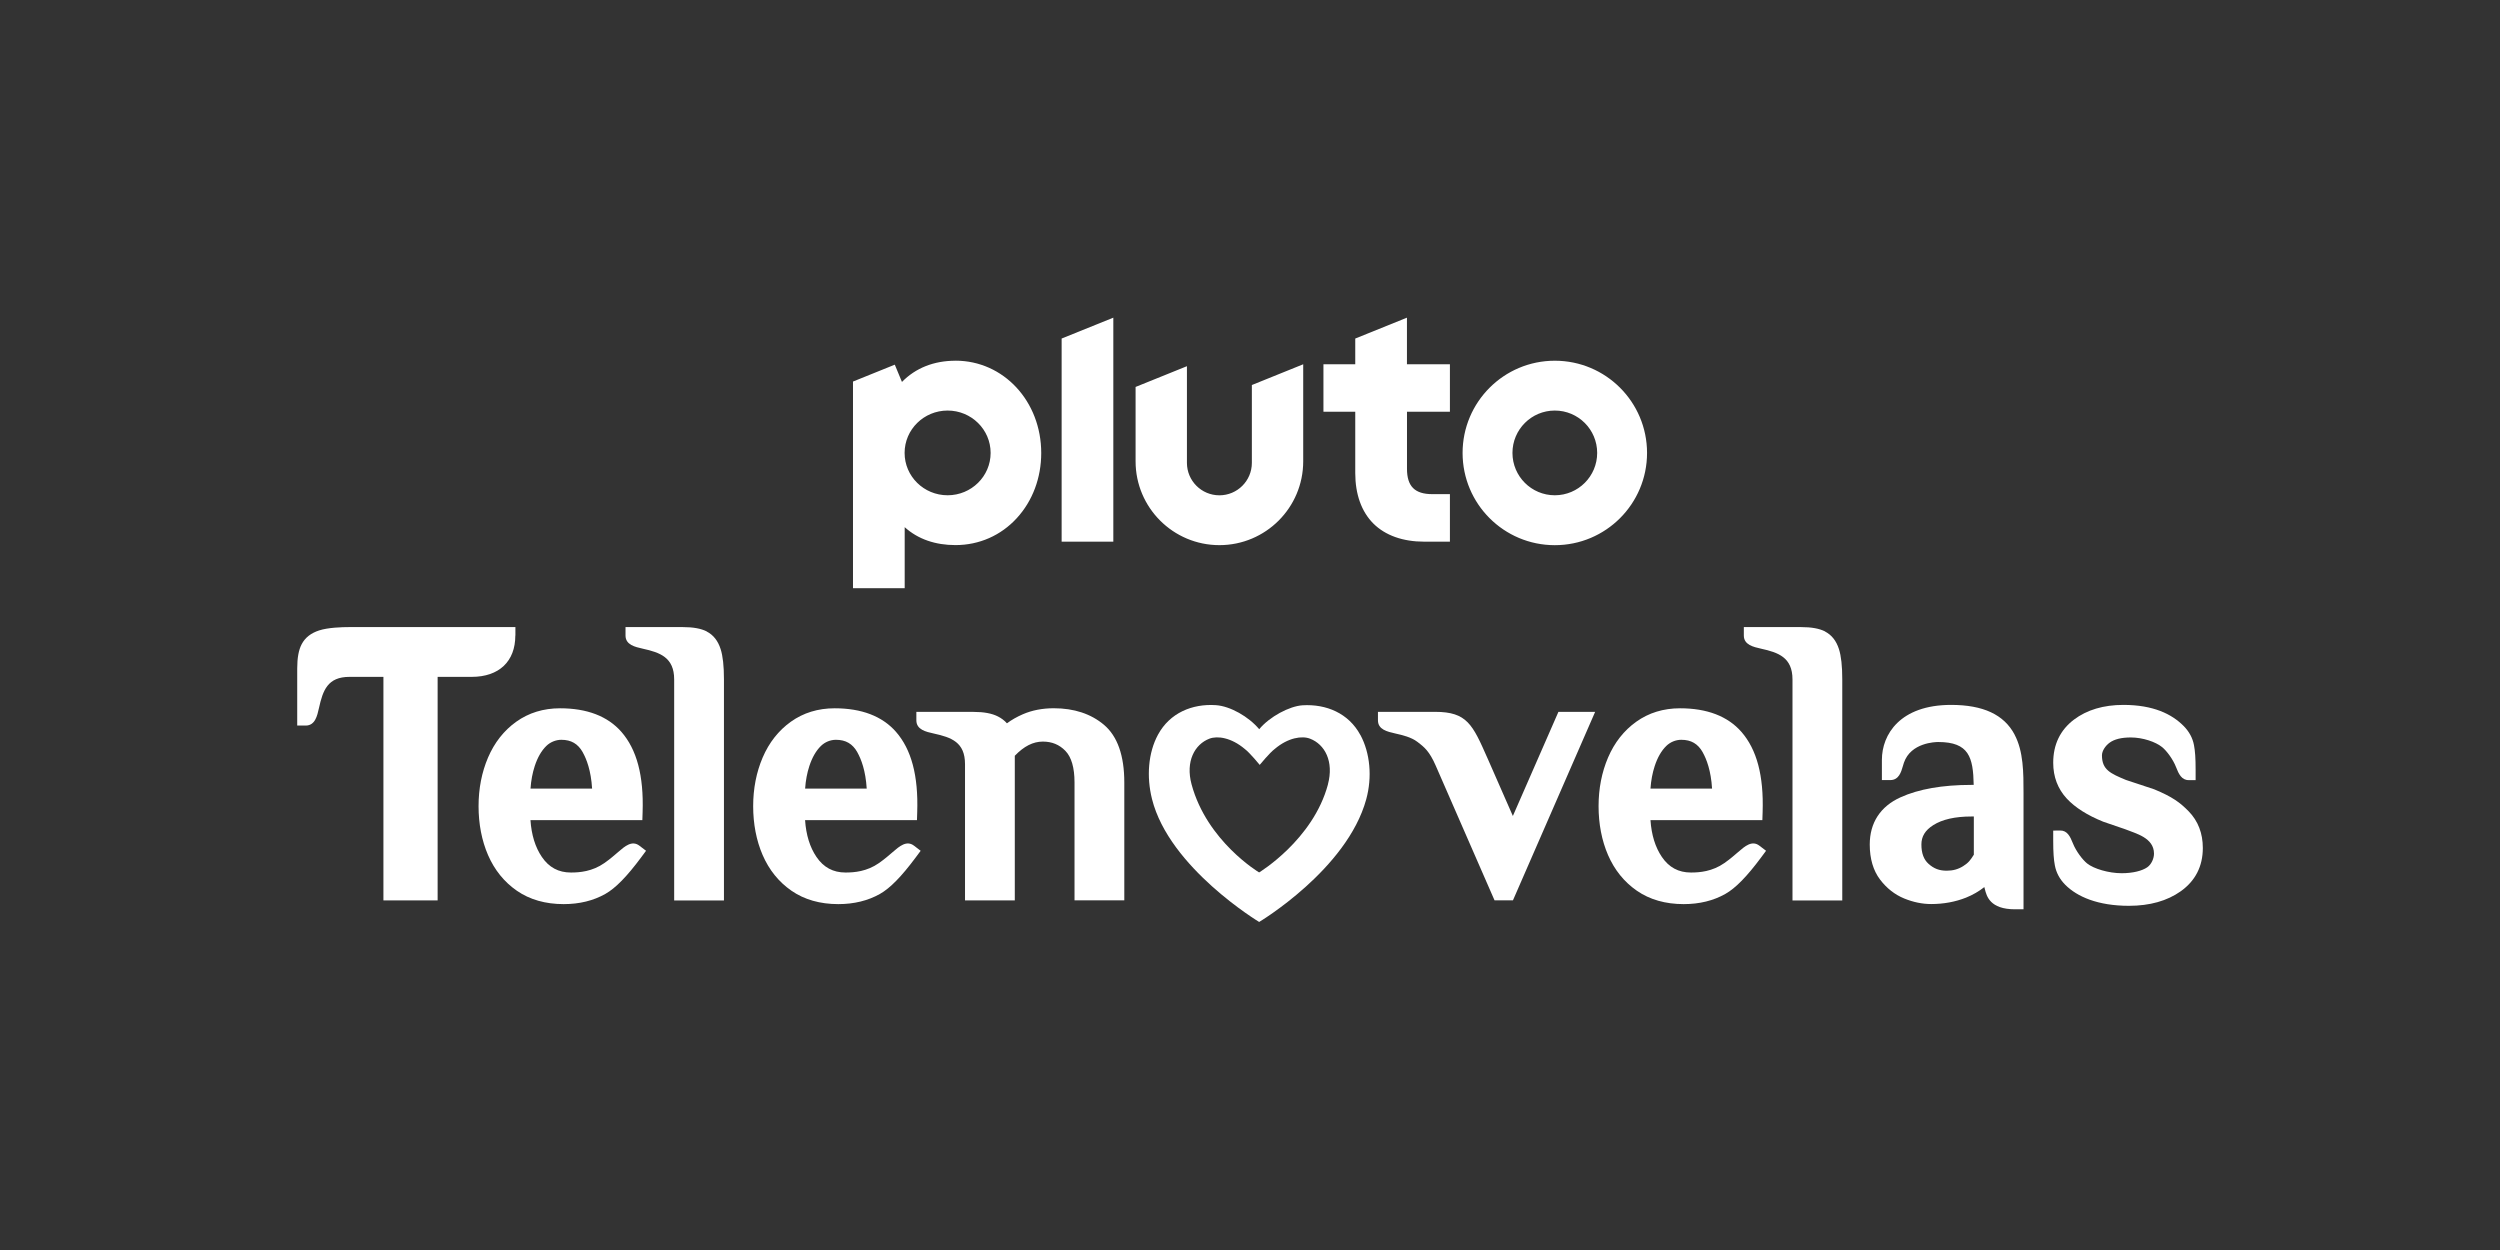
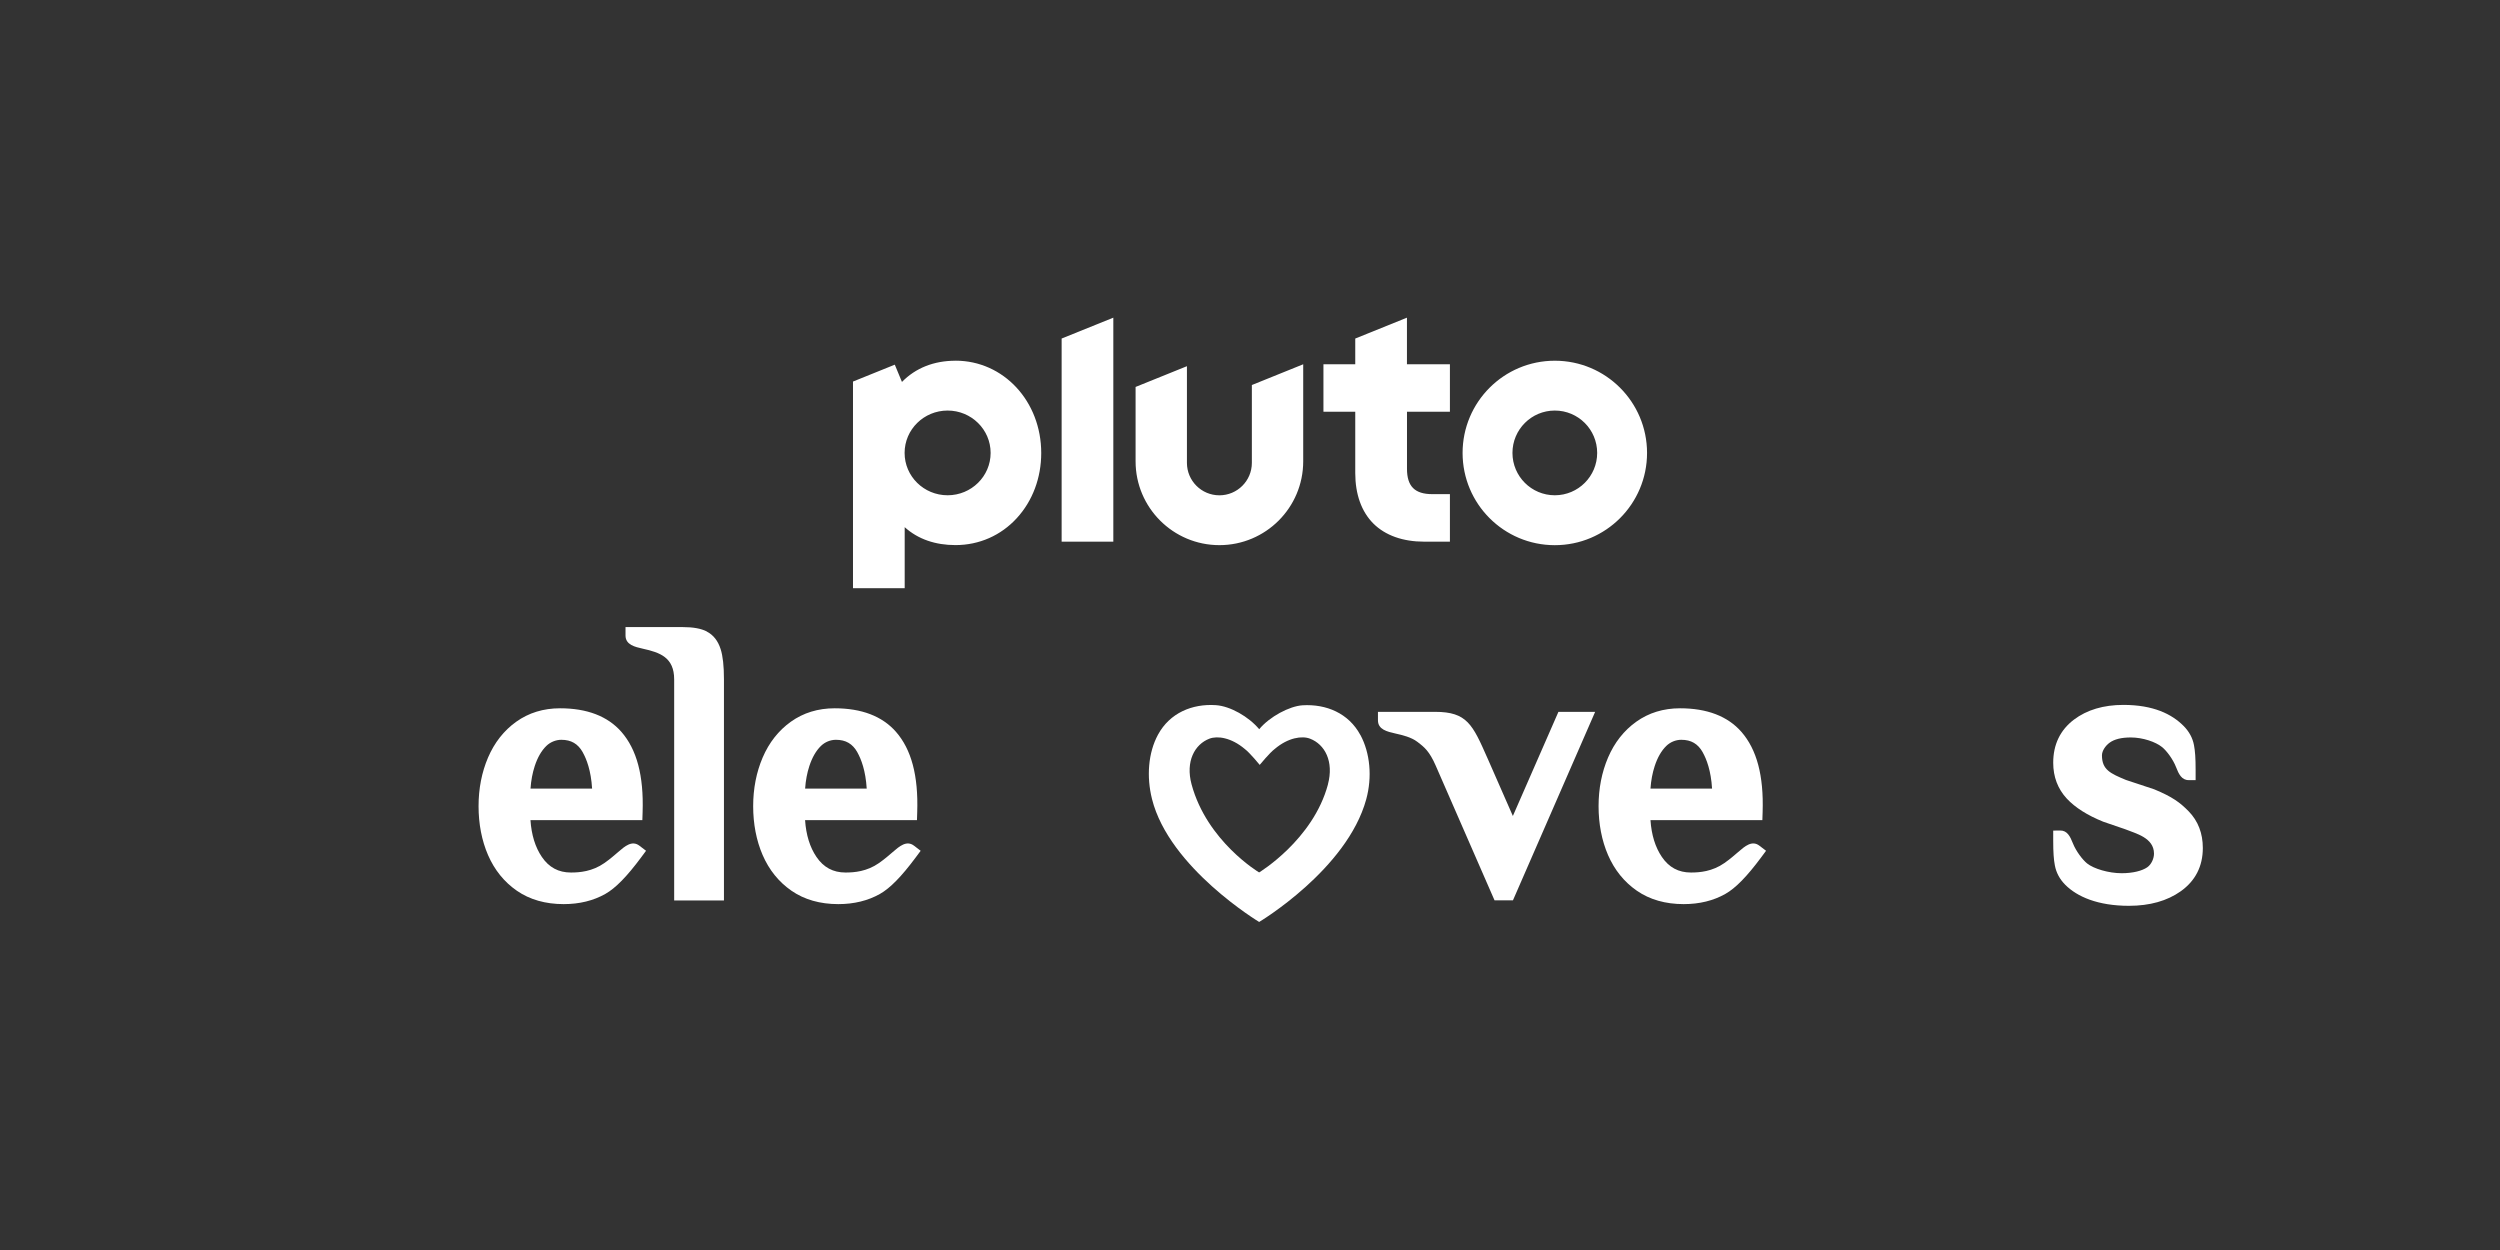
<svg xmlns="http://www.w3.org/2000/svg" id="Pluto_TV_CHANNELS" data-name="Pluto TV CHANNELS" viewBox="0 0 576 288">
  <rect x="0" y="0" width="576" height="288" fill="#333333" stroke="none" />
  <defs>
    <style>
      .cls-1 {
        fill: #fff;
      }
    </style>
  </defs>
  <g id="Pluto_TELENOVELAS" data-name="Pluto TELENOVELAS">
    <g id="White">
      <g id="TELENOVELAS">
        <path class="cls-1" d="M504.26,186.92c-1.98-2.03-3.77-3.34-7.92-5.06l-6.52-2.16c-3.58-1.49-5.53-2.35-5.53-5.66,0-1.05.8-2.21,1.73-2.9,1.1-.82,2.75-1.23,4.9-1.23,2.79,0,5.75,1.02,7.25,2.24,1,.82,2.48,2.75,3.2,4.62.59,1.54,1.29,3,2.93,2.97h1.57s0-2.33,0-2.33c0-2.78-.12-4.39-.38-5.74-.31-1.64-1.11-3.12-2.39-4.41-2.71-2.74-6.99-4.85-13.86-4.85-4.59,0-8.42,1.14-11.4,3.39-3.17,2.4-4.78,5.74-4.78,9.94,0,3.25,1.06,6.03,3.14,8.27,1.91,2.05,4.73,3.84,8.38,5.31l5.1,1.75c2.37.97,6.6,1.92,6.6,5.62,0,1.09-.59,2.47-1.55,3.13-1.17.81-3.28,1.37-5.91,1.37-2.96,0-6.42-1.02-7.95-2.25-1.03-.83-2.54-2.78-3.29-4.67-.6-1.53-1.3-2.96-2.94-2.92l-1.58.02v2.33c0,2.72.12,4.32.38,5.69.31,1.67,1.11,3.17,2.39,4.46,2.71,2.74,7.51,4.85,14.68,4.85,4.79,0,8.8-1.13,11.93-3.35,3.37-2.4,5.09-5.75,5.09-9.98,0-3.38-1.1-6.22-3.26-8.44Z" />
-         <path class="cls-1" d="M464.16,169.24c-2.44-4.59-7.23-6.83-14.63-6.83-11.76,0-15.94,6.82-15.94,12.65v4.67h1.95c1.96,0,2.51-1.93,2.84-3.08.09-.31.18-.63.29-.94,1.59-4.62,7.25-4.75,7.89-4.75,7.11,0,8.06,3.54,8.18,9.88h-.56c-6.64,0-12.13.96-16.32,2.87-4.63,2.1-7.07,5.86-7.07,10.86,0,3.28.8,6,2.37,8.07,1.52,2.01,3.4,3.48,5.57,4.37h0c2.08.85,4.17,1.28,6.21,1.28,2.87,0,5.57-.5,8.04-1.48,1.52-.61,2.98-1.45,4.21-2.43.04.15.09.33.12.47.41,1.63,1.17,4.65,6.96,4.65h1.95v-26.71c0-4.75,0-9.66-2.07-13.55ZM454.76,196.94c-.76,1.2-1.18,1.82-2.45,2.62-1.13.71-2.34,1.05-3.79,1.05-1.69,0-2.94-.47-4.17-1.57-1.12-.99-1.66-2.46-1.66-4.47,0-1.85.86-3.27,2.72-4.45,2.08-1.33,5.04-2,8.79-2h.57v8.83Z" />
-         <path class="cls-1" d="M420.51,145.49c-1.33-.68-3.15-1.01-5.56-1.01h-13.17v1.95c0,2.14,2.21,2.63,3.99,3.03,3.95.87,7.22,2.01,7.22,7.07v50.93h11.47v-50.93c0-3.09-.25-5.37-.77-6.99-.61-1.91-1.69-3.26-3.2-4.04Z" />
        <path class="cls-1" d="M400.46,196.32c-.83.72-1.86,1.61-3.15,2.52-2.81,1.97-5.74,2.19-7.71,2.19-2.87,0-5.07-1.18-6.71-3.6-1.51-2.22-2.39-5.06-2.62-8.47h25.78l.06-1.89c.27-8.36-1.34-14.39-4.9-18.46-3.15-3.59-7.9-5.42-14.13-5.42-3.82,0-7.21,1.04-10.09,3.1-2.83,2.02-5.02,4.8-6.5,8.26-1.44,3.37-2.18,7.14-2.18,11.2s.73,7.9,2.18,11.25c1.49,3.44,3.73,6.21,6.65,8.23,2.95,2.04,6.58,3.08,10.78,3.08,3.62,0,6.86-.79,9.62-2.36,2.33-1.32,4.94-3.98,8.21-8.38l1.15-1.55-1.53-1.17c-1.71-1.31-3.34.11-4.91,1.47ZM392.3,173.33c.88,1.56,1.91,4.21,2.16,8.36h-14.19c.13-1.88.46-3.61.97-5.18.65-1.99,1.55-3.55,2.67-4.64.92-.9,2.18-1.42,3.46-1.42,2.26,0,3.83.91,4.94,2.88Z" />
        <path class="cls-1" d="M348.57,188.02l-5.78-13.17-.07-.15c-3.43-7.78-4.71-10.69-12.07-10.69h-13.17v1.95c0,2.13,2.13,2.61,4.02,3.04,1.62.37,3.63.82,5.1,1.95l.08.06c1.42,1.09,2.65,2.04,4.11,5.4l13.55,31.03h4.24l18.94-43.43h-8.46l-10.5,24Z" />
        <path class="cls-1" d="M313.42,169.33c-2.69-5-7.86-7.16-13.31-6.83-3.02.19-7.59,2.62-9.99,5.51-2.4-2.88-6.67-5.32-9.98-5.54-5.45-.37-10.63,1.8-13.33,6.79-2.27,4.17-2.68,9.69-1.39,14.83,3.96,15.87,24.69,28.33,24.69,28.33,0,0,20.24-12.07,24.67-28.26,1.4-5.11.91-10.65-1.35-14.84ZM305.96,180.73c-3.42,12.78-15.86,20.28-15.86,20.28,0,0-12.01-7.15-15.56-20.28-1.44-5.31.72-9.24,4.11-10.54,1.85-.71,5.04-.25,8.14,2.37,1.16.86,3.45,3.67,3.45,3.67,0,0,2.3-2.81,3.46-3.67,3.1-2.63,6.29-3.08,8.13-2.37,3.4,1.3,5.54,5.22,4.12,10.54Z" />
-         <path class="cls-1" d="M254.36,167c-3.01-2.54-6.9-3.82-11.56-3.82-2.61,0-5.01.46-7.13,1.38-1.38.6-2.61,1.3-3.67,2.09-.57-.64-1.26-1.16-2.06-1.57-1.39-.71-3.23-1.06-5.64-1.06h-13.17v1.95c0,2.15,2.22,2.64,4,3.03,4.09.9,7.21,2,7.21,7.06v31.39h11.47v-33.32c2.11-2.2,4.22-3.27,6.46-3.27,2.1,0,3.8.7,5.2,2.14,1.39,1.44,2.1,3.88,2.1,7.26v27.18h11.47v-27.18c0-6.18-1.58-10.65-4.69-13.27Z" />
        <path class="cls-1" d="M205.68,196.32c-.83.72-1.86,1.61-3.15,2.52-2.81,1.97-5.74,2.19-7.71,2.19-2.87,0-5.07-1.18-6.71-3.6-1.51-2.22-2.39-5.06-2.62-8.47h25.78l.06-1.89c.27-8.36-1.34-14.39-4.9-18.46-3.15-3.59-7.9-5.42-14.13-5.42-3.82,0-7.21,1.04-10.09,3.1-2.83,2.02-5.02,4.8-6.5,8.26-1.44,3.37-2.18,7.14-2.18,11.2s.73,7.9,2.18,11.25c1.49,3.44,3.73,6.21,6.65,8.23,2.95,2.04,6.58,3.08,10.78,3.08,3.62,0,6.86-.79,9.62-2.36,2.33-1.32,4.93-3.98,8.21-8.38l1.15-1.55-1.53-1.17c-1.71-1.3-3.34.11-4.91,1.47ZM197.53,173.33c.88,1.56,1.91,4.21,2.16,8.36h-14.19c.13-1.88.46-3.61.97-5.18.65-1.99,1.55-3.55,2.67-4.64.92-.9,2.18-1.42,3.46-1.42,2.26,0,3.83.91,4.94,2.88Z" />
        <path class="cls-1" d="M162.85,145.49c-1.33-.68-3.15-1.01-5.56-1.01h-13.17v1.95c0,2.14,2.21,2.63,3.99,3.03,3.95.87,7.22,2.01,7.22,7.07v50.93h11.47v-50.93c0-3.09-.25-5.38-.77-6.99-.61-1.91-1.69-3.27-3.2-4.04Z" />
        <path class="cls-1" d="M142.41,196.32c-.83.72-1.86,1.61-3.15,2.52-2.81,1.97-5.74,2.19-7.71,2.19-2.87,0-5.07-1.18-6.71-3.6-1.51-2.22-2.39-5.06-2.62-8.47h25.78l.06-1.89c.27-8.36-1.34-14.39-4.9-18.46-3.15-3.59-7.9-5.42-14.13-5.42-3.82,0-7.21,1.04-10.09,3.1-2.83,2.02-5.02,4.8-6.5,8.26-1.44,3.37-2.18,7.14-2.18,11.2s.73,7.9,2.18,11.25c1.49,3.44,3.73,6.21,6.65,8.23,2.95,2.04,6.58,3.08,10.78,3.08,3.62,0,6.86-.79,9.62-2.36,2.33-1.32,4.94-3.98,8.21-8.38l1.15-1.55-1.53-1.17c-1.71-1.3-3.34.11-4.91,1.47ZM134.26,173.33c.88,1.56,1.91,4.21,2.16,8.36h-14.19c.13-1.88.46-3.61.97-5.18.65-1.99,1.55-3.55,2.67-4.64.91-.89,2.2-1.42,3.46-1.42,2.26,0,3.83.91,4.94,2.88Z" />
-         <path class="cls-1" d="M118.75,146.43v-1.95h-38.22c-1.73,0-4.95.1-7,.77-1.91.62-3.22,1.66-4.02,3.17-.69,1.3-1.03,3.13-1.03,5.58,0,.07-.02,6.77,0,11.22v1.95h1.95c2.17,0,2.66-2.24,3.06-4.04.9-4.07,1.99-7.18,7.03-7.18h7.82v51.5h12.49v-51.5h7.85c6.3,0,10.05-3.56,10.05-9.52Z" />
      </g>
      <path id="Pluto_Logo" data-name="Pluto Logo" class="cls-1" d="M358.23,83.11c-11.73,0-21.25,9.51-21.25,21.25s9.51,21.25,21.25,21.25,21.25-9.51,21.25-21.25-9.51-21.25-21.25-21.25M358.23,114.11c-5.39,0-9.76-4.37-9.76-9.76s4.37-9.76,9.76-9.76,9.76,4.37,9.76,9.76-4.37,9.76-9.76,9.76M324.17,94.86v13.16c0,4.03,1.8,5.83,5.83,5.83h4.06v10.95h-5.92c-4.92,0-8.97-1.44-11.71-4.17-2.74-2.73-4.18-6.75-4.18-11.64v-14.12h-7.33v-10.95h7.33v-5.92l11.91-4.81v10.73h9.9v10.95h-9.9ZM300.26,83.92v22.37c0,10.67-8.65,19.31-19.31,19.31s-19.31-8.65-19.31-19.31v-17.14l11.83-4.78v22.27c0,4.13,3.35,7.48,7.48,7.48s7.48-3.35,7.48-7.48v-17.93l11.83-4.78ZM256.51,73.19v51.61h-11.91v-46.8l11.91-4.81ZM220.15,83.11c-4.98,0-9.2,1.68-12.34,4.89l-1.65-3.98-9.63,3.89v47.61h11.91v-14.06c3.1,2.8,7.11,4.13,11.71,4.13,5.44,0,10.47-2.21,14.14-6.23,3.62-3.95,5.61-9.27,5.61-14.98,0-11.93-8.68-21.28-19.75-21.28M218.33,114.11c-5.48,0-9.91-4.37-9.91-9.76s4.44-9.76,9.91-9.76,9.91,4.37,9.91,9.76-4.44,9.76-9.91,9.76" />
    </g>
  </g>
</svg>